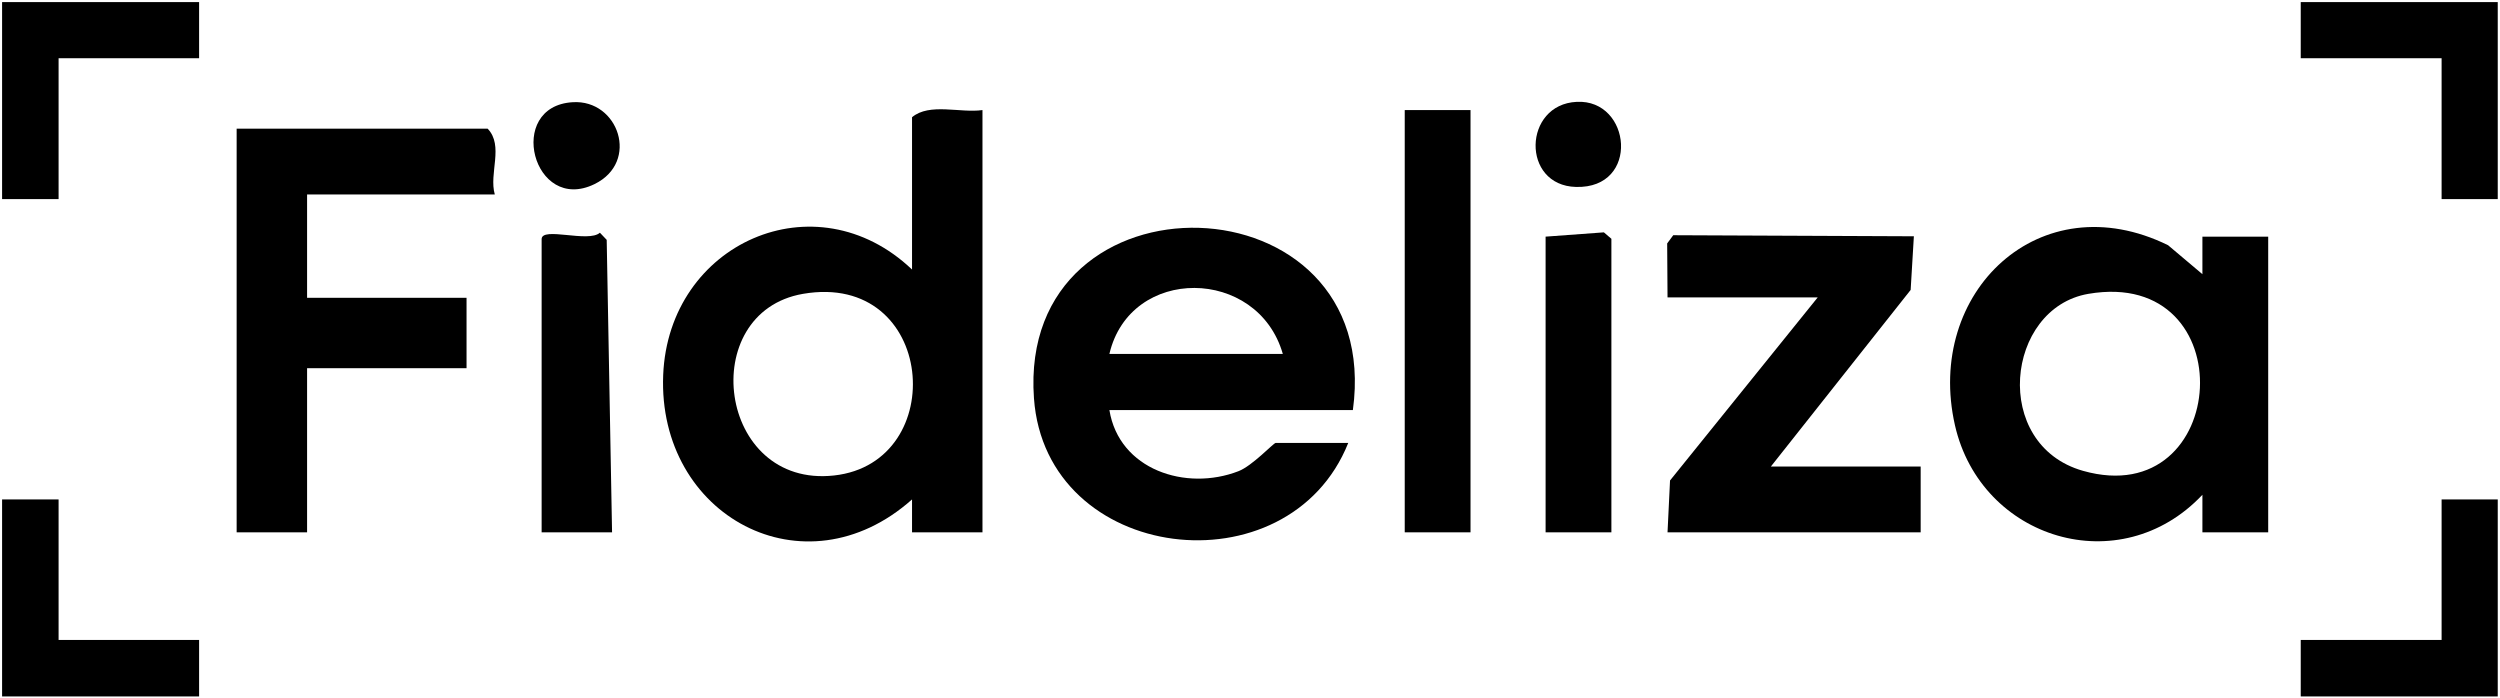
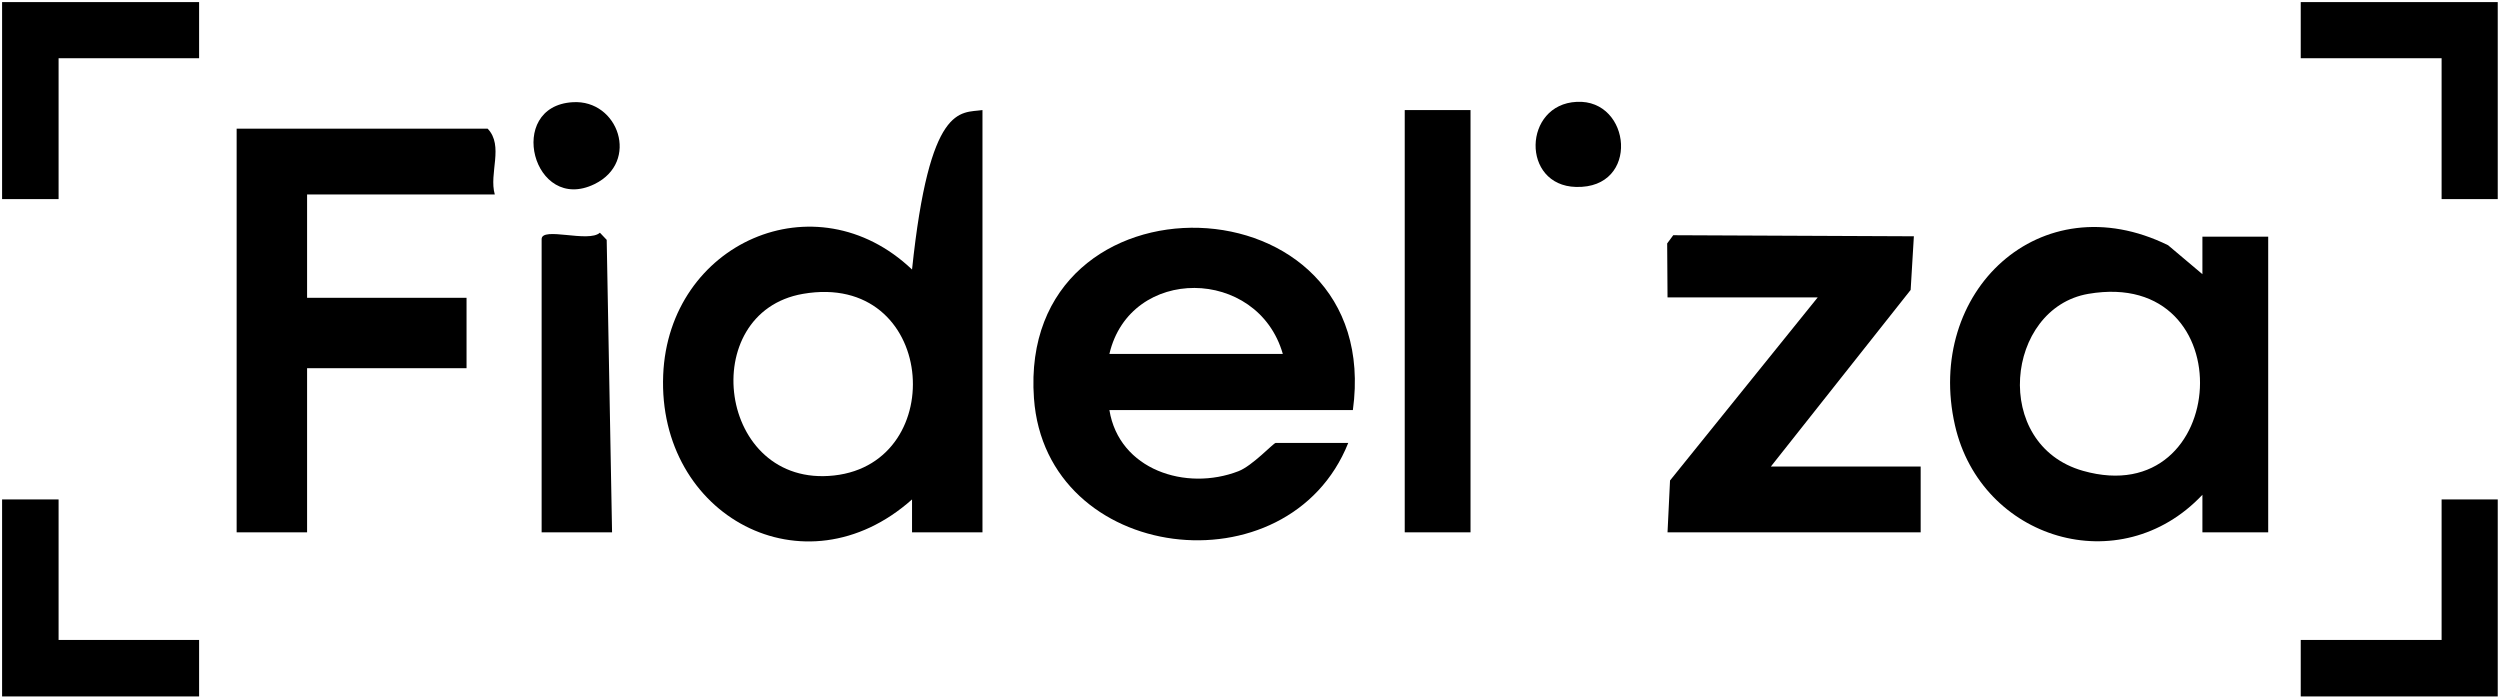
<svg xmlns="http://www.w3.org/2000/svg" width="716" height="200" viewBox="0 0 716 200" fill="none">
-   <path d="M281.38 31.524V152.459H261.207V143.038C230.384 170.481 188.298 147.749 189.937 107.403C191.473 69.617 233.559 50.878 261.207 77.195V33.572C266.224 29.374 275.031 32.446 281.38 31.524ZM229.975 84.158C199.255 89.483 205.501 139.864 238.884 136.177C272.266 132.491 268.068 77.605 229.975 84.158Z" fill="black" />
+   <path d="M281.38 31.524V152.459H261.207V143.038C230.384 170.481 188.298 147.749 189.937 107.403C191.473 69.617 233.559 50.878 261.207 77.195C266.224 29.374 275.031 32.446 281.38 31.524ZM229.975 84.158C199.255 89.483 205.501 139.864 238.884 136.177C272.266 132.491 268.068 77.605 229.975 84.158Z" fill="black" />
  <path d="M387.568 117.438H317.732C320.496 134.539 339.645 140.785 354.698 134.949C358.692 133.413 364.733 126.859 365.348 126.859H386.135C369.034 169.662 299.504 161.47 296.125 114.059C291.312 46.987 396.682 49.854 387.466 117.438H387.568ZM367.396 101.361C360.228 76.376 323.671 75.966 317.732 101.361H367.396Z" fill="black" />
  <path d="M630.77 152.459V141.707C607.218 166.693 567.384 154.507 559.909 121.841C551.205 83.646 584.28 52.209 620.939 70.232L630.77 78.526V67.774H649.612V152.459H630.77ZM598.104 84.158C574.348 88.254 570.251 127.371 596.568 134.846C638.859 146.827 643.058 76.478 598.104 84.158Z" fill="black" />
  <path d="M141.708 55.691H87.948V85.284H133.618V105.457H87.948V152.459H67.775V36.849H139.66C144.37 41.764 139.967 49.649 141.708 55.691Z" fill="black" />
  <path d="M507.173 133.618H550.079V152.459H477.58L478.297 137.611L520.588 85.182H477.58L477.478 69.72L479.218 67.365L548.133 67.672L547.212 83.032L507.173 133.618Z" fill="black" />
  <path d="M421.157 31.525H402.315V152.459H421.157V31.525Z" fill="black" />
  <path d="M175.295 152.459H155.122V68.491C155.122 64.805 168.537 69.618 171.813 66.648L173.759 68.696L175.295 152.459Z" fill="black" />
-   <path d="M461.502 152.459H442.66V67.774L459.351 66.546L461.502 68.389V152.459Z" fill="black" />
  <path d="M57.022 0.6V16.677H16.779V57.022H0.6V0.6H57.022Z" fill="black" />
  <path d="M715.352 0.6V57.022H699.275V16.677H658.93V0.6H715.352Z" fill="black" />
  <path d="M16.779 143.038V183.281H57.022V199.46H0.6V143.038H16.779Z" fill="black" />
  <path d="M715.352 143.038V199.46H658.93V183.281H699.275V143.038H715.352Z" fill="black" />
  <path d="M164.031 29.272C177.138 28.453 183.282 46.373 170.277 52.722C152.665 61.323 144.677 30.398 164.031 29.272Z" fill="black" />
  <path d="M451.571 29.17C467.238 28.351 469.798 54.053 451.366 53.541C435.596 53.131 436.211 29.887 451.571 29.17Z" fill="black" />
</svg>